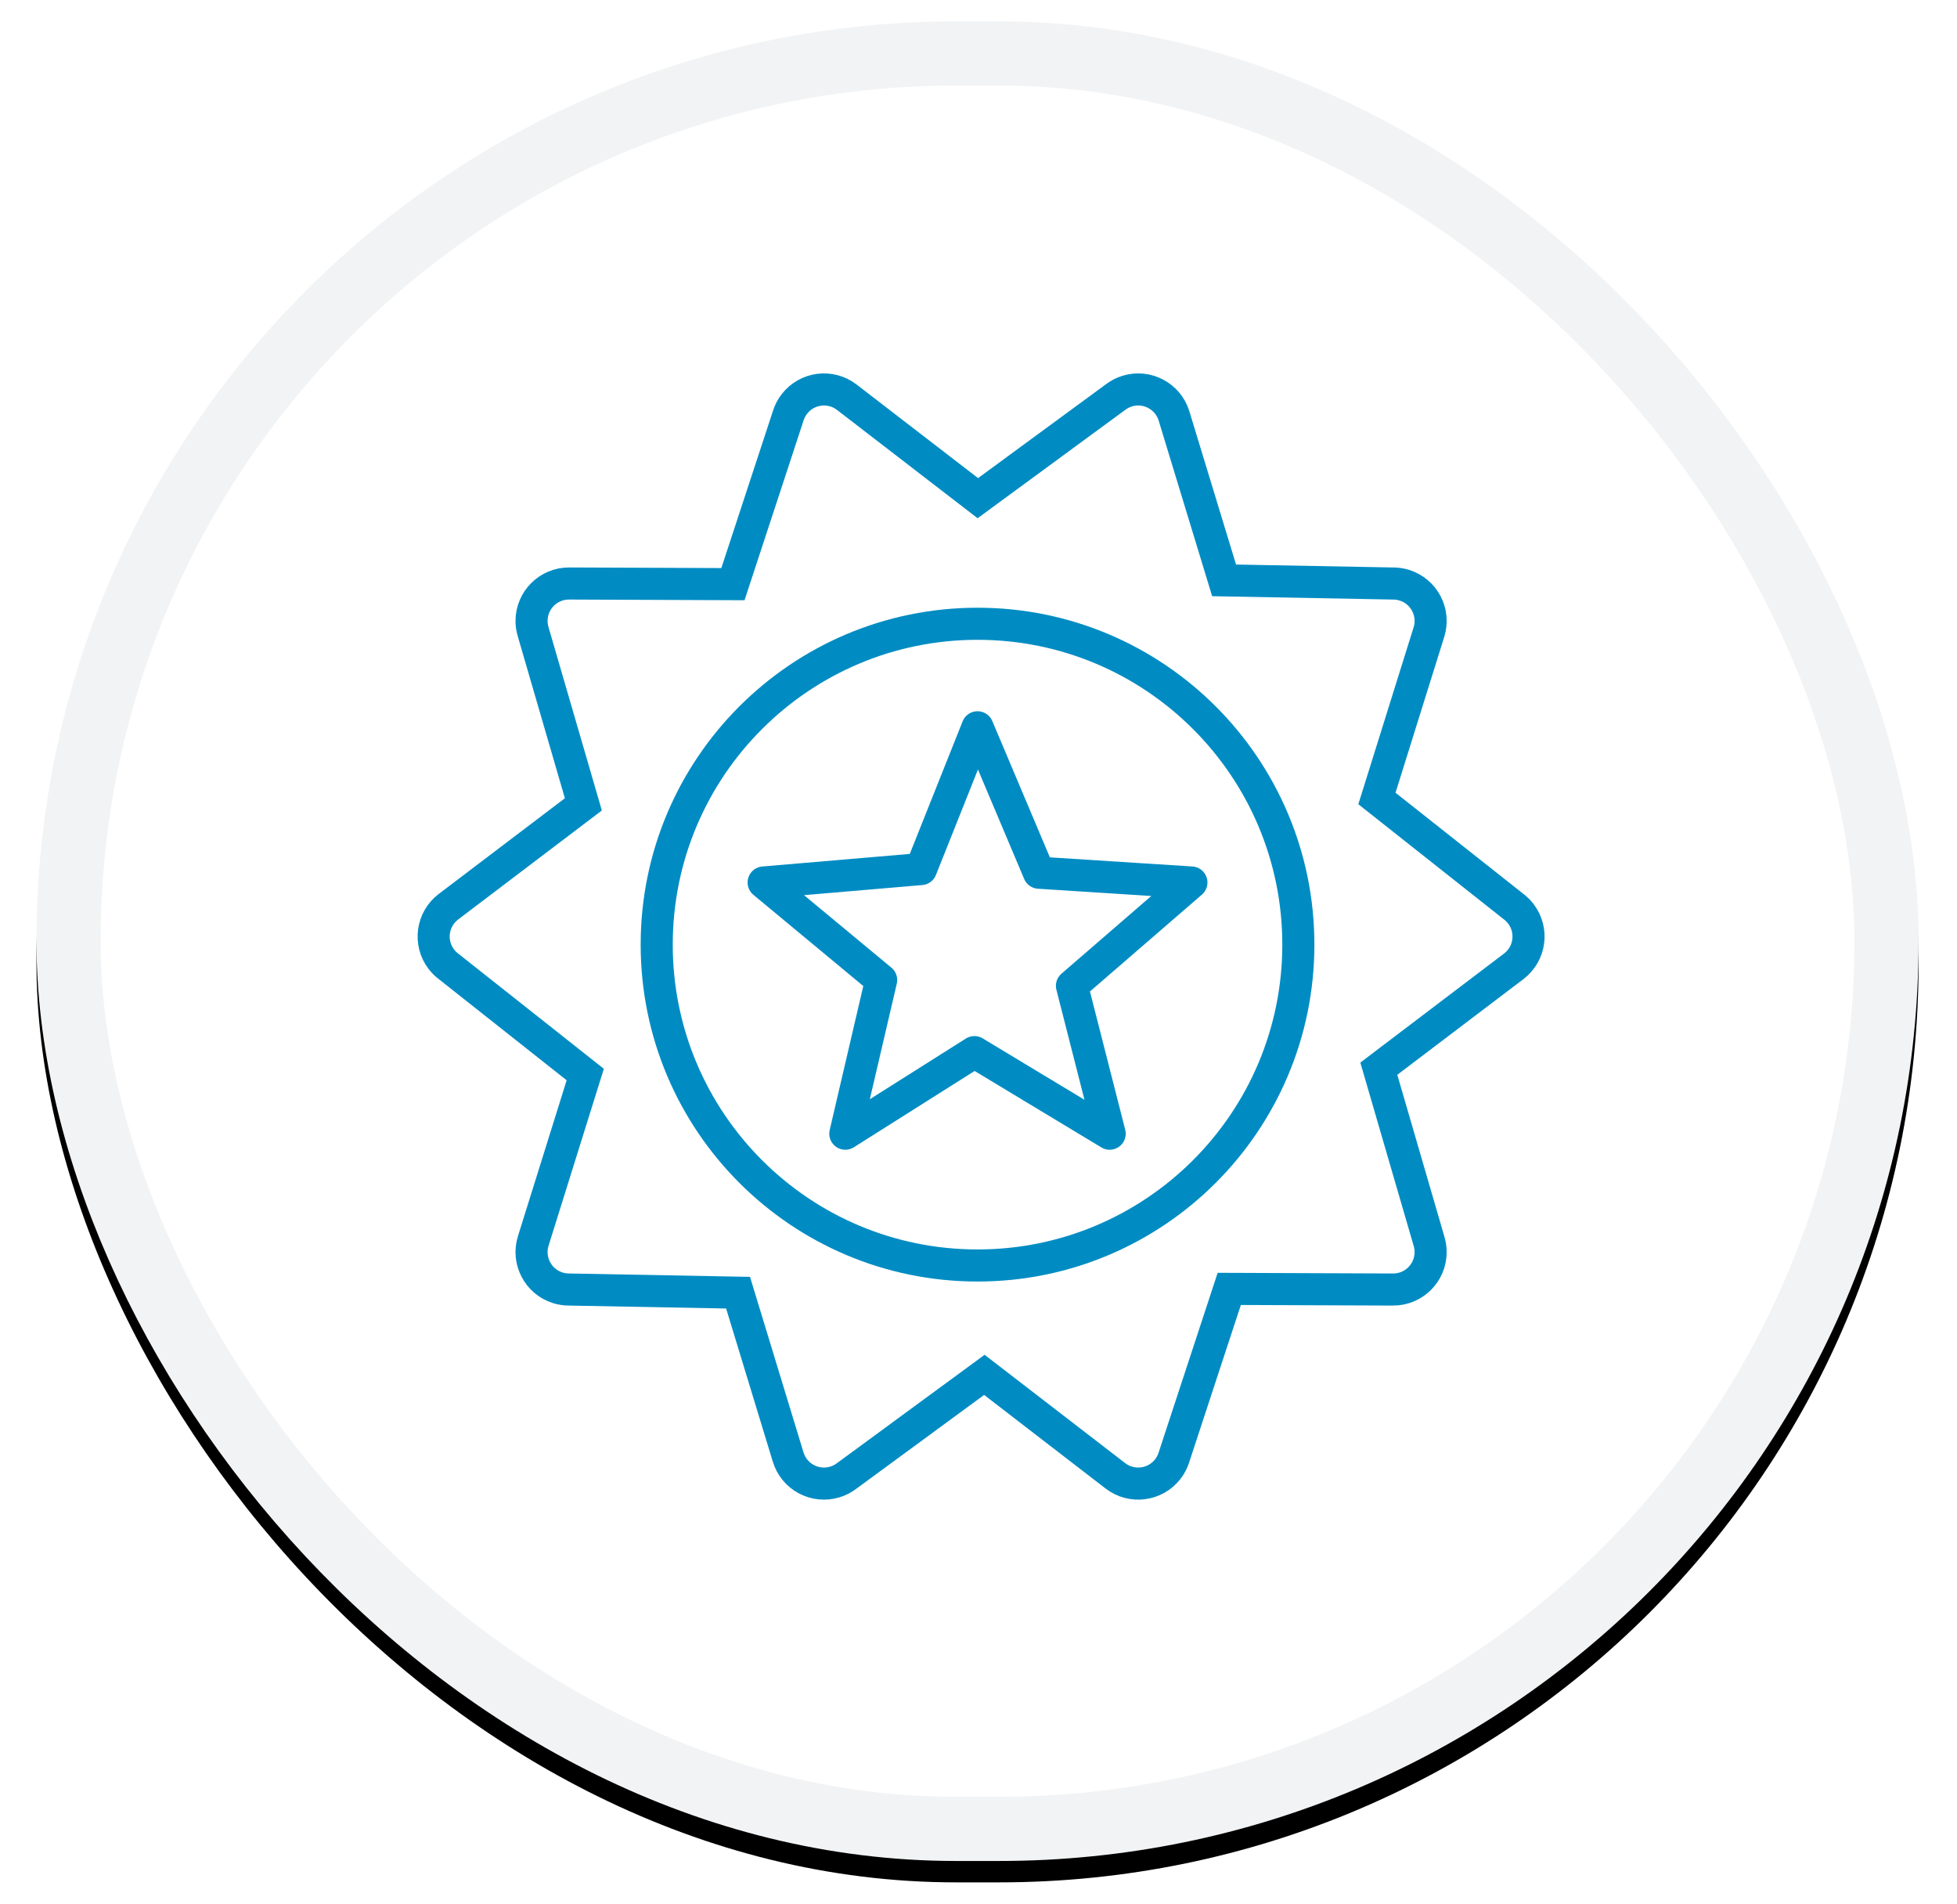
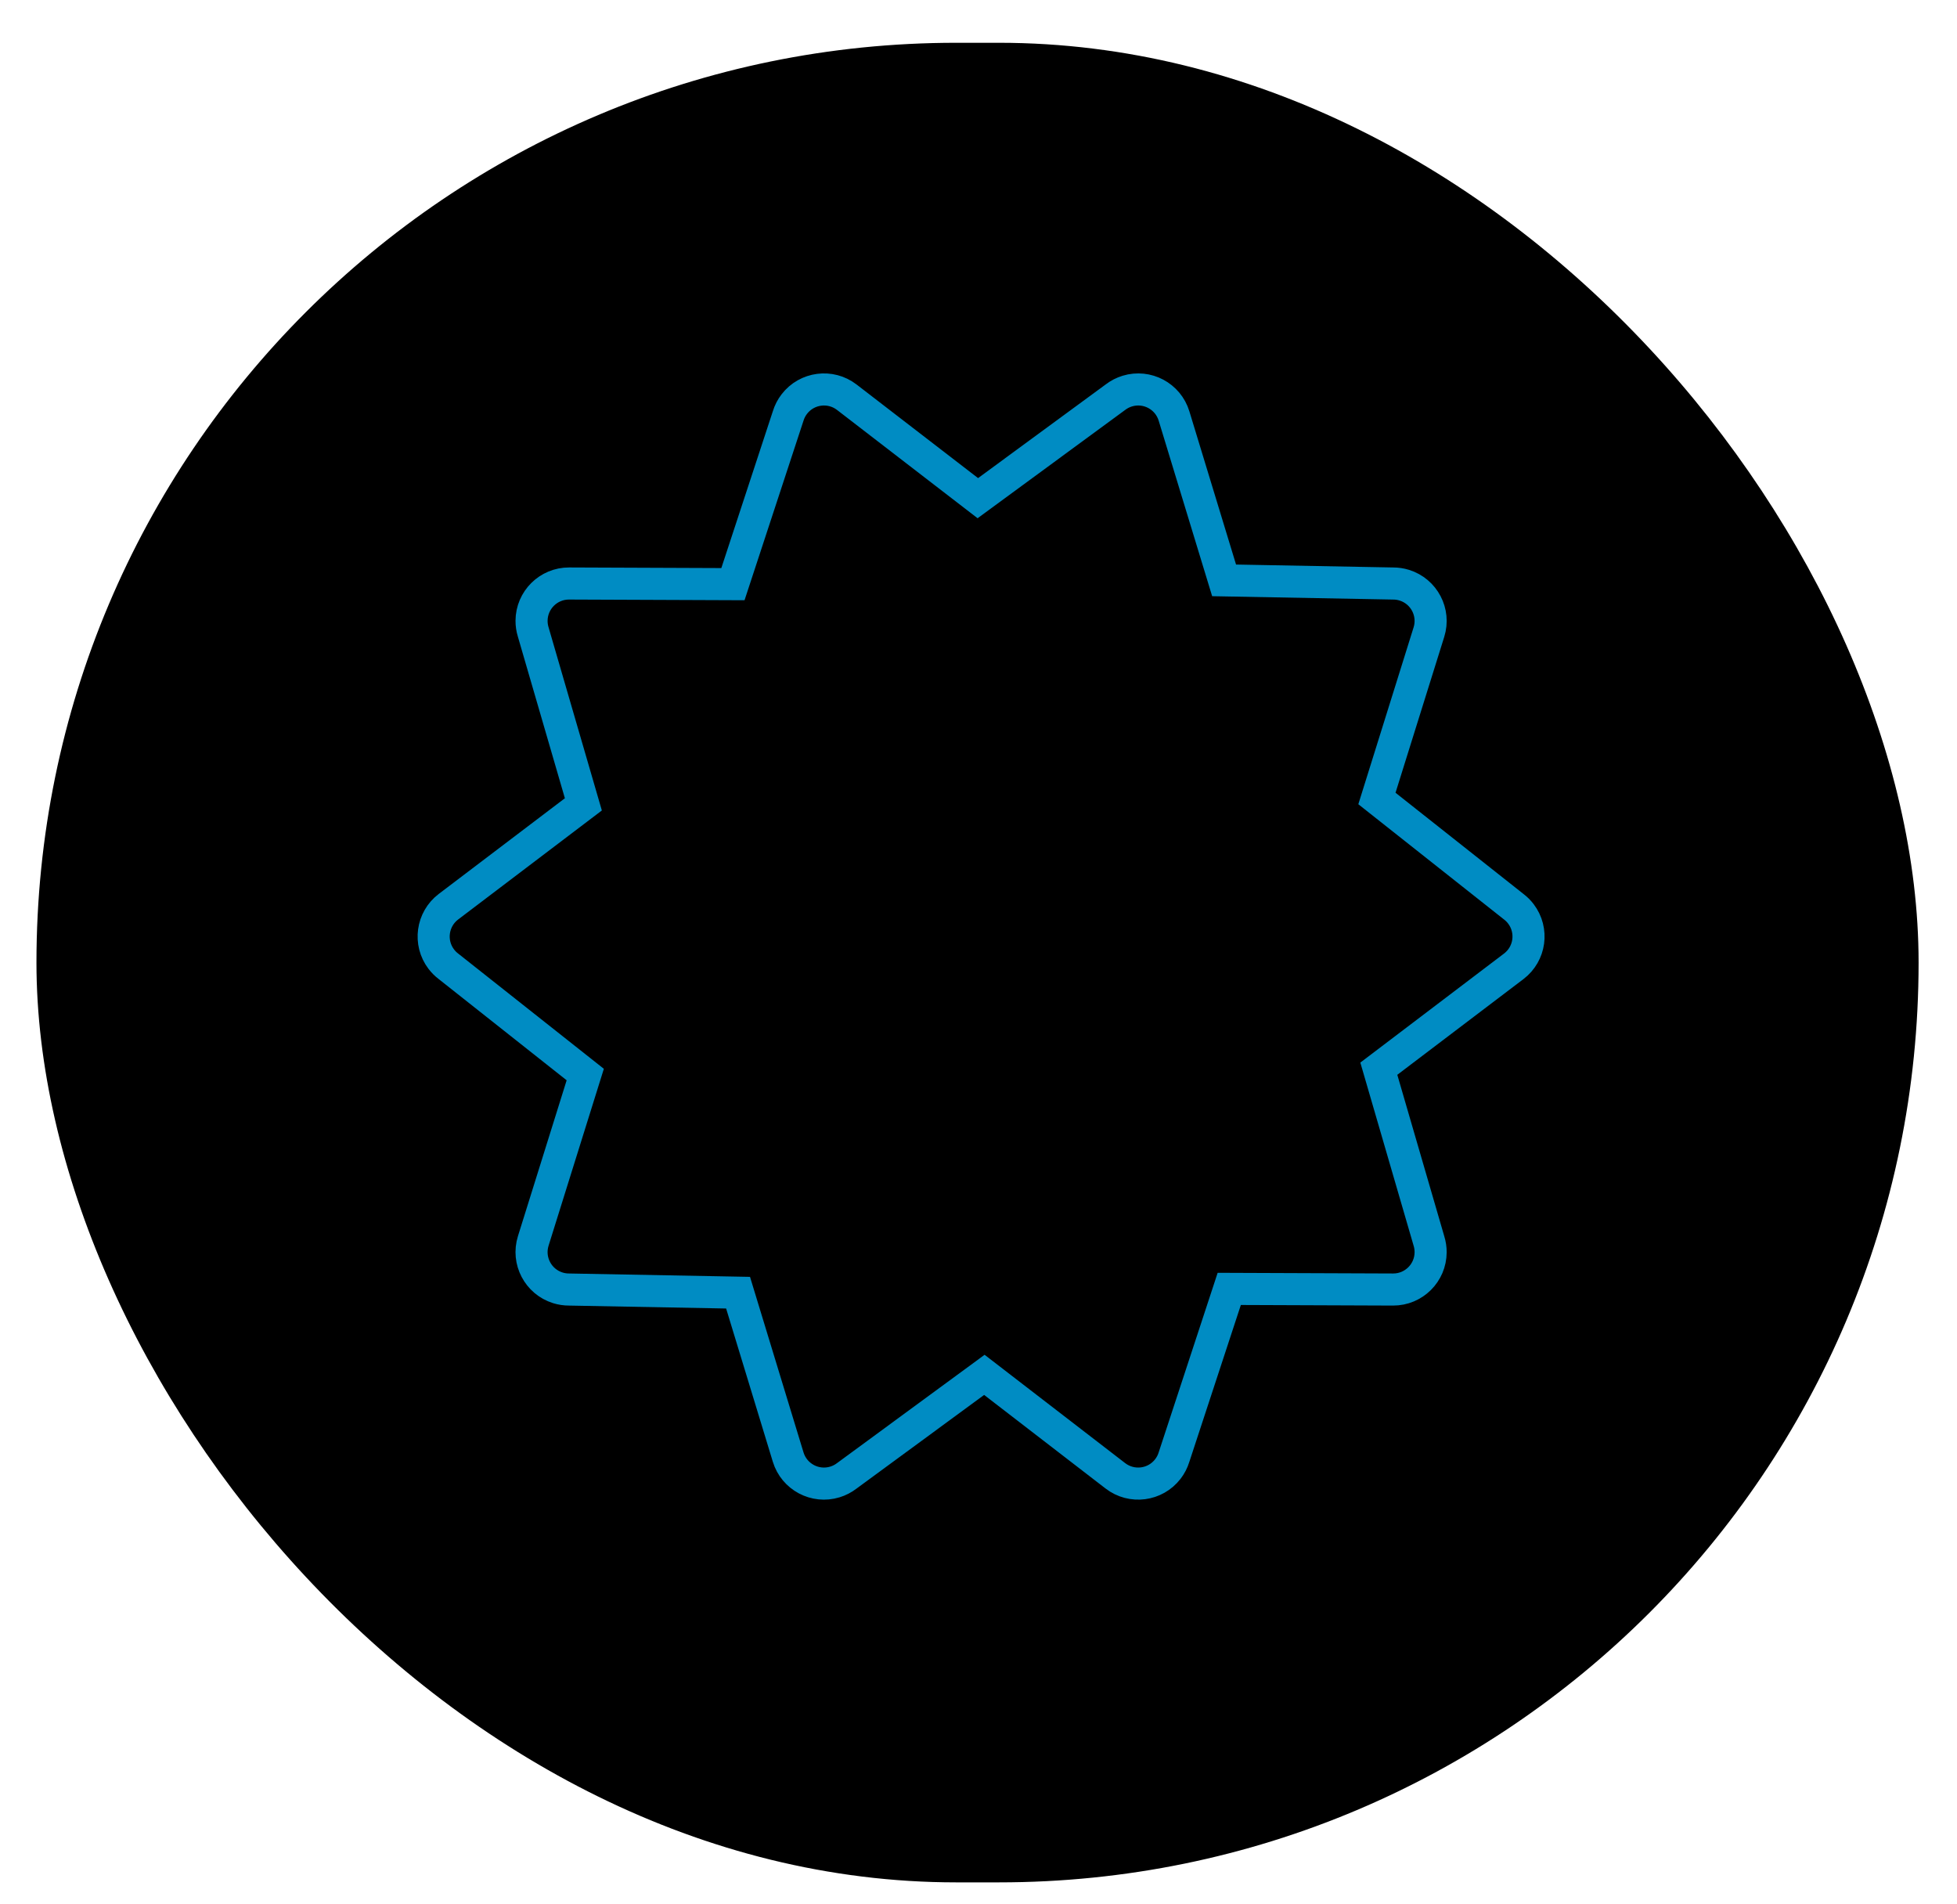
<svg xmlns="http://www.w3.org/2000/svg" xmlns:xlink="http://www.w3.org/1999/xlink" width="183px" height="178px" viewBox="0 0 183 178" version="1.1">
  <title>Benefit Copy</title>
  <desc>Created with Sketch.</desc>
  <defs>
    <rect id="path-1" x="0" y="0" width="176" height="172" rx="86" />
    <filter x="-2.8%" y="-2.3%" width="105.7%" height="105.8%" filterUnits="objectBoundingBox" id="filter-3">
      <feOffset dx="0" dy="1" in="SourceAlpha" result="shadowOffsetOuter1" />
      <feGaussianBlur stdDeviation="1.5" in="shadowOffsetOuter1" result="shadowBlurOuter1" />
      <feComposite in="shadowBlurOuter1" in2="SourceAlpha" operator="out" result="shadowBlurOuter1" />
      <feColorMatrix values="0 0 0 0 0.137   0 0 0 0 0.157   0 0 0 0 0.169  0 0 0 0.2 0" type="matrix" in="shadowBlurOuter1" result="shadowMatrixOuter1" />
      <feOffset dx="0" dy="1" in="SourceAlpha" result="shadowOffsetOuter2" />
      <feGaussianBlur stdDeviation="1.5" in="shadowOffsetOuter2" result="shadowBlurOuter2" />
      <feComposite in="shadowBlurOuter2" in2="SourceAlpha" operator="out" result="shadowBlurOuter2" />
      <feColorMatrix values="0 0 0 0 0.137   0 0 0 0 0.157   0 0 0 0 0.169  0 0 0 0.3 0" type="matrix" in="shadowBlurOuter2" result="shadowMatrixOuter2" />
      <feMerge>
        <feMergeNode in="shadowMatrixOuter1" />
        <feMergeNode in="shadowMatrixOuter2" />
      </feMerge>
    </filter>
  </defs>
  <g id="eComm-Landing-Page-Template" stroke="none" stroke-width="1" fill="none" fill-rule="evenodd">
    <g id="USA-Football-Safety" transform="translate(-305, -1429)">
      <g id="BODY" transform="translate(-3, 610)">
        <g id="BENEFITS" transform="translate(2, 297)">
          <g id="Group-6" transform="translate(131.5, 524)">
            <g id="Benefit-Icon" transform="translate(177.909, 0)">
              <g id="Member">
                <mask id="mask-2" fill="white">
                  <use xlink:href="#path-1" />
                </mask>
                <g id="Mask">
                  <use fill="black" fill-opacity="1" filter="url(#filter-3)" xlink:href="#path-1" />
-                   <rect stroke="#F2F3F4" stroke-width="6" stroke-linejoin="square" fill="#FFFFFF" fill-rule="evenodd" x="3" y="3" width="170" height="166" rx="83" />
                </g>
                <g id="Benefits-Icons/Medal" mask="url(#mask-2)">
                  <g transform="translate(33, 31)">
                    <g id="Medal" stroke="none" stroke-width="1" fill-rule="evenodd" transform="translate(25, 25)" stroke-linecap="round" stroke-linejoin="round">
-                       <path d="M60,30.322 C60,46.887 46.572,60.322 30,60.322 C13.435,60.322 0,46.894 0,30.322 C0,13.75 13.435,0.322 30,0.322 C46.565,0.322 60,13.75 60,30.322 Z" id="Path" stroke="#008CC3" stroke-width="3" fill="#FFFFFF" />
-                       <polygon id="Path" stroke="#008CC3" stroke-width="3" points="30 10 35.744 23.599 50 24.512 38.83 34.174 42.357 48 29.708 40.372 17.637 48 20.989 33.63 10 24.512 24.716 23.256" />
-                     </g>
+                       </g>
                    <path d="M69.006,3.566 C68.602,3.689 68.224,3.884 67.89,4.141 L55.029,13.579 L42.777,4.141 C42.011,3.551 41.079,3.327 40.191,3.443 C39.303,3.558 38.458,4.012 37.869,4.778 C37.611,5.112 37.416,5.49 37.293,5.893 L32.128,21.618 L16.811,21.557 C15.845,21.553 14.968,21.941 14.332,22.572 C13.696,23.203 13.301,24.076 13.297,25.042 C13.296,25.401 13.349,25.758 13.456,26.1 L18.142,42.207 L5.528,51.775 C4.758,52.359 4.297,53.2 4.175,54.088 C4.054,54.975 4.27,55.909 4.854,56.679 C5.047,56.933 5.274,57.16 5.528,57.352 L18.318,67.469 L13.456,83.026 C13.168,83.949 13.281,84.901 13.697,85.694 C14.112,86.488 14.831,87.122 15.753,87.411 C16.095,87.518 16.452,87.571 16.811,87.57 L32.608,87.865 L37.293,103.236 C37.575,104.16 38.205,104.883 38.995,105.304 C39.786,105.725 40.737,105.845 41.662,105.563 C42.065,105.44 42.443,105.245 42.777,104.988 L55.639,95.548 L67.89,104.988 C68.655,105.578 69.587,105.801 70.476,105.686 C71.364,105.571 72.208,105.117 72.798,104.351 C73.056,104.017 73.251,103.639 73.374,103.236 L78.539,87.511 L93.856,87.57 C94.823,87.574 95.699,87.185 96.335,86.554 C96.971,85.923 97.366,85.05 97.37,84.083 C97.371,83.725 97.318,83.368 97.211,83.026 L92.525,66.922 L105.139,57.352 C105.909,56.768 106.37,55.927 106.492,55.04 C106.613,54.152 106.397,53.219 105.813,52.449 C105.62,52.194 105.393,51.968 105.139,51.775 L92.348,41.658 L97.21,26.102 C97.499,25.179 97.386,24.227 96.97,23.434 C96.555,22.64 95.836,22.005 94.914,21.717 C94.571,21.61 94.215,21.556 93.856,21.558 L78.057,21.264 L73.374,5.894 C73.092,4.969 72.462,4.246 71.672,3.825 C70.881,3.404 69.93,3.284 69.006,3.566 Z" id="Fill-1" stroke="#008CC3" stroke-width="3" />
                  </g>
                </g>
              </g>
            </g>
          </g>
        </g>
      </g>
    </g>
  </g>
</svg>